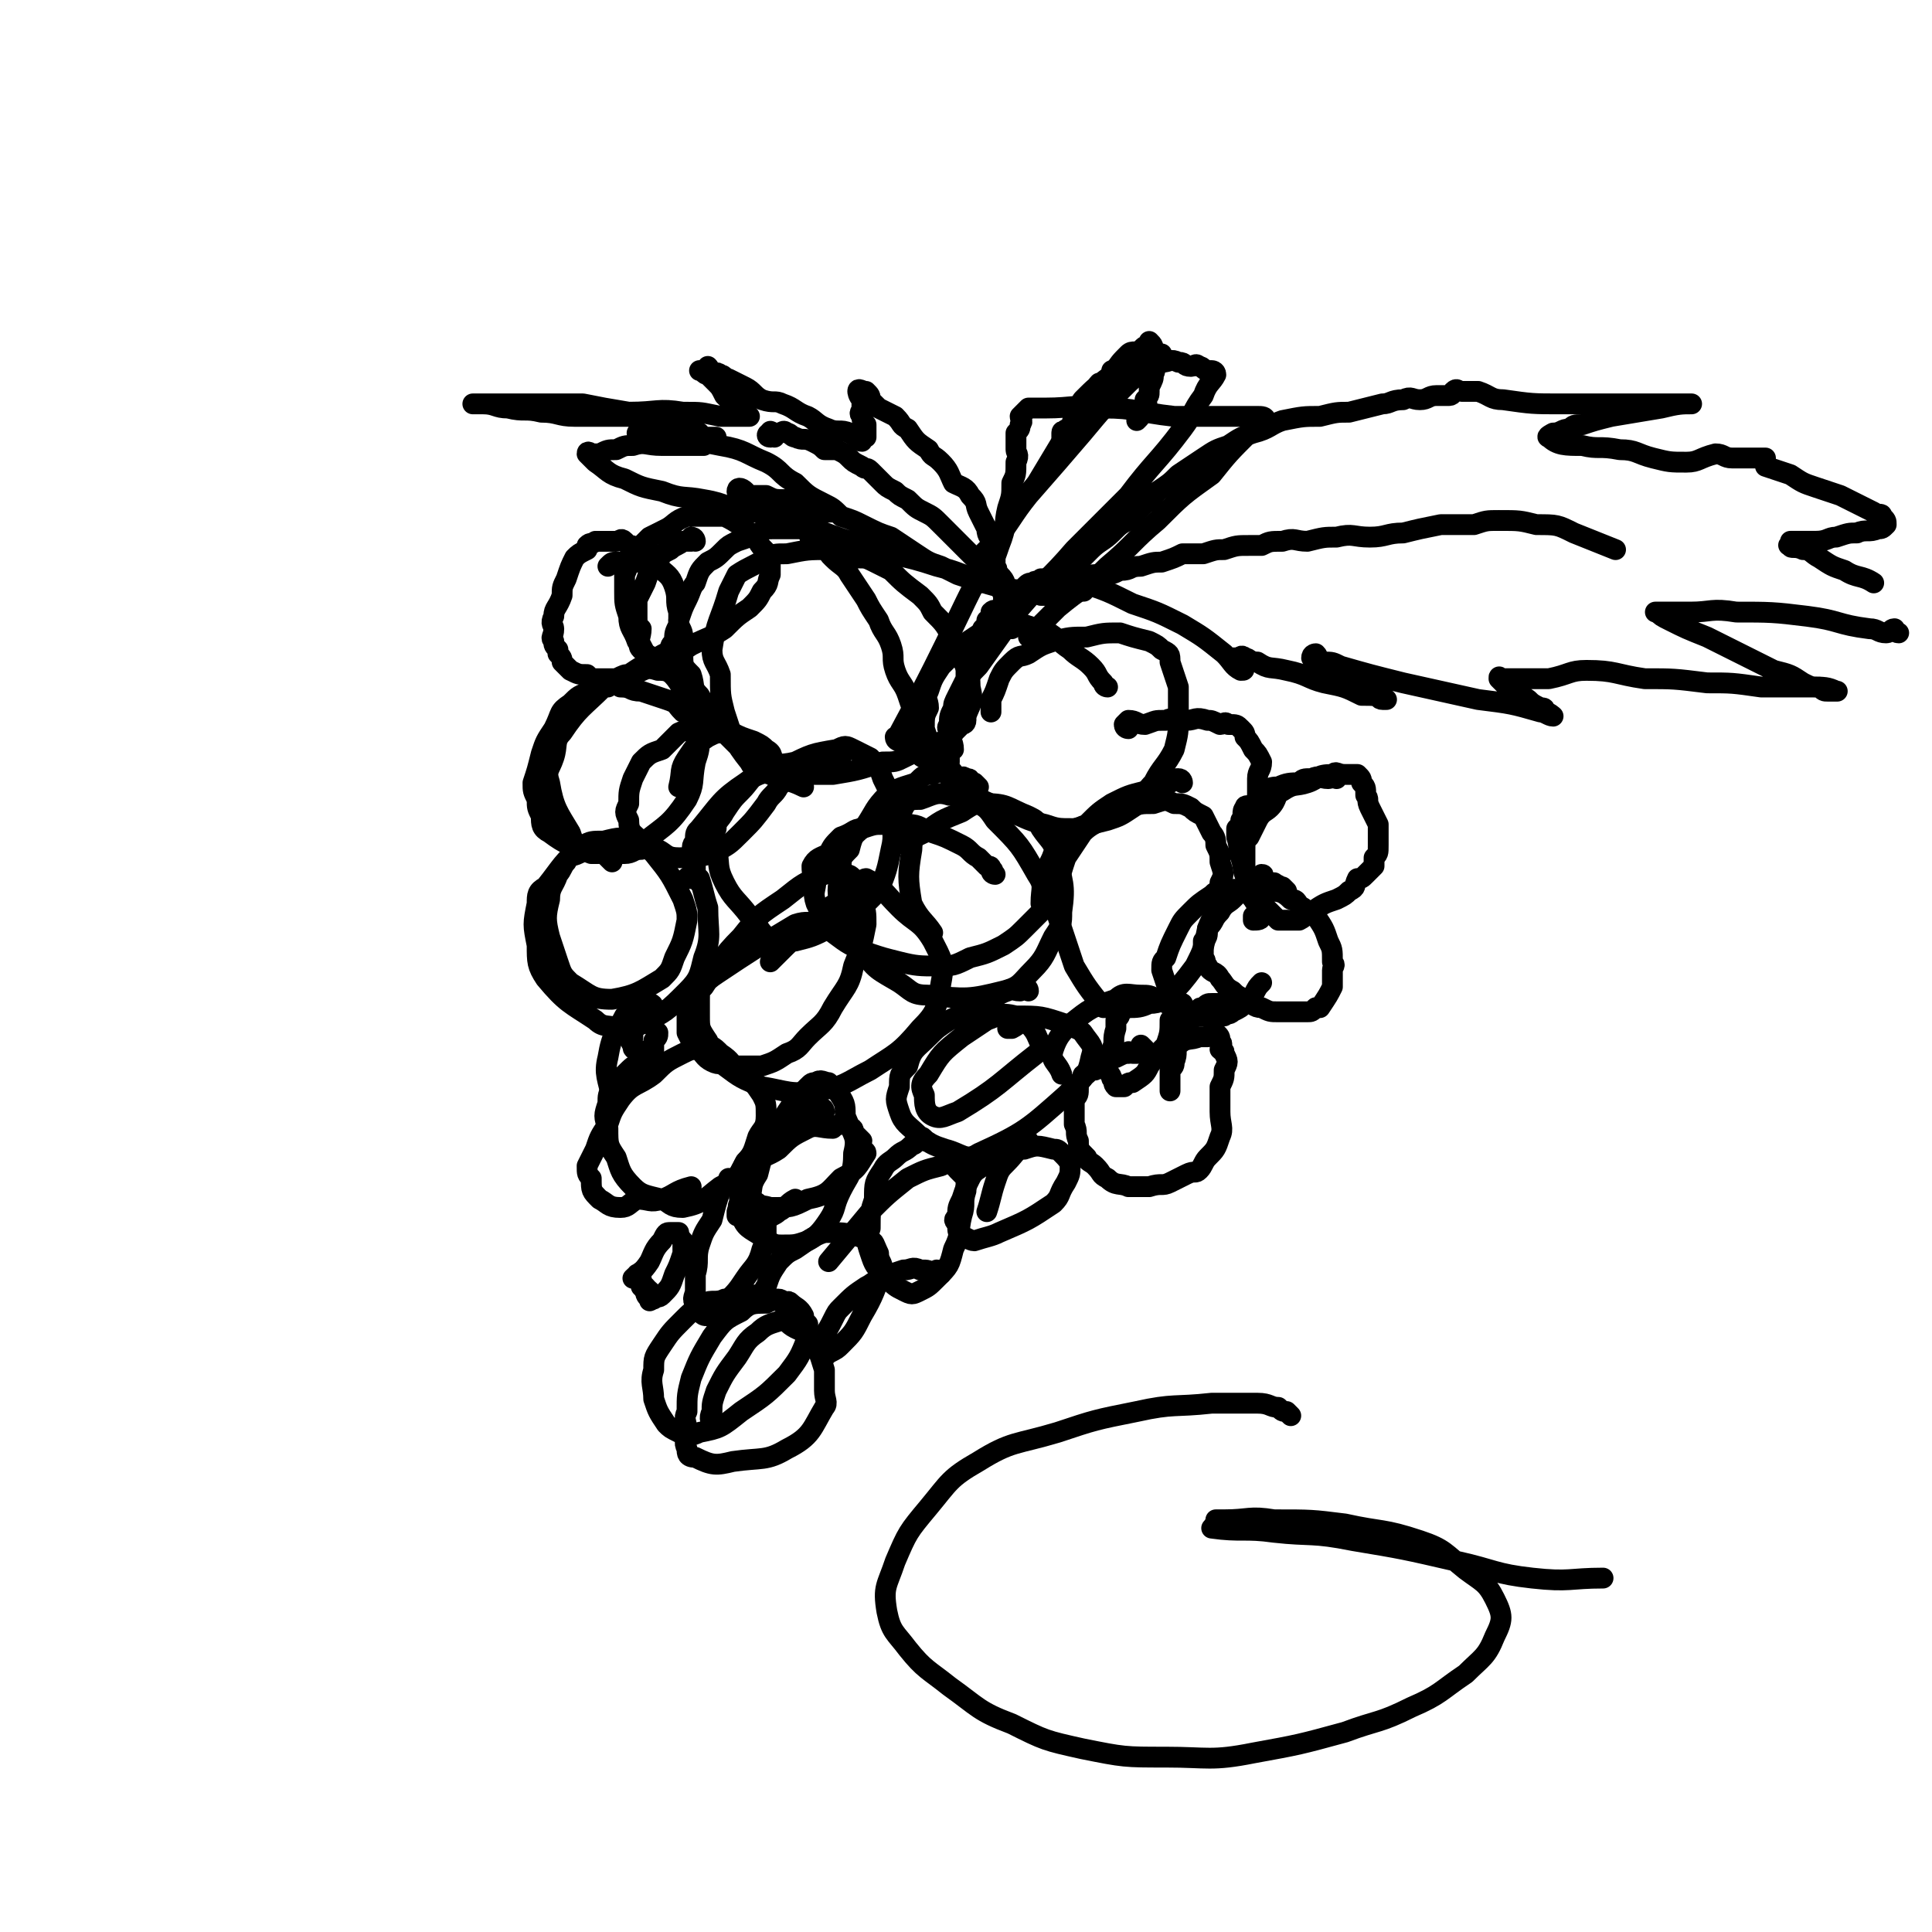
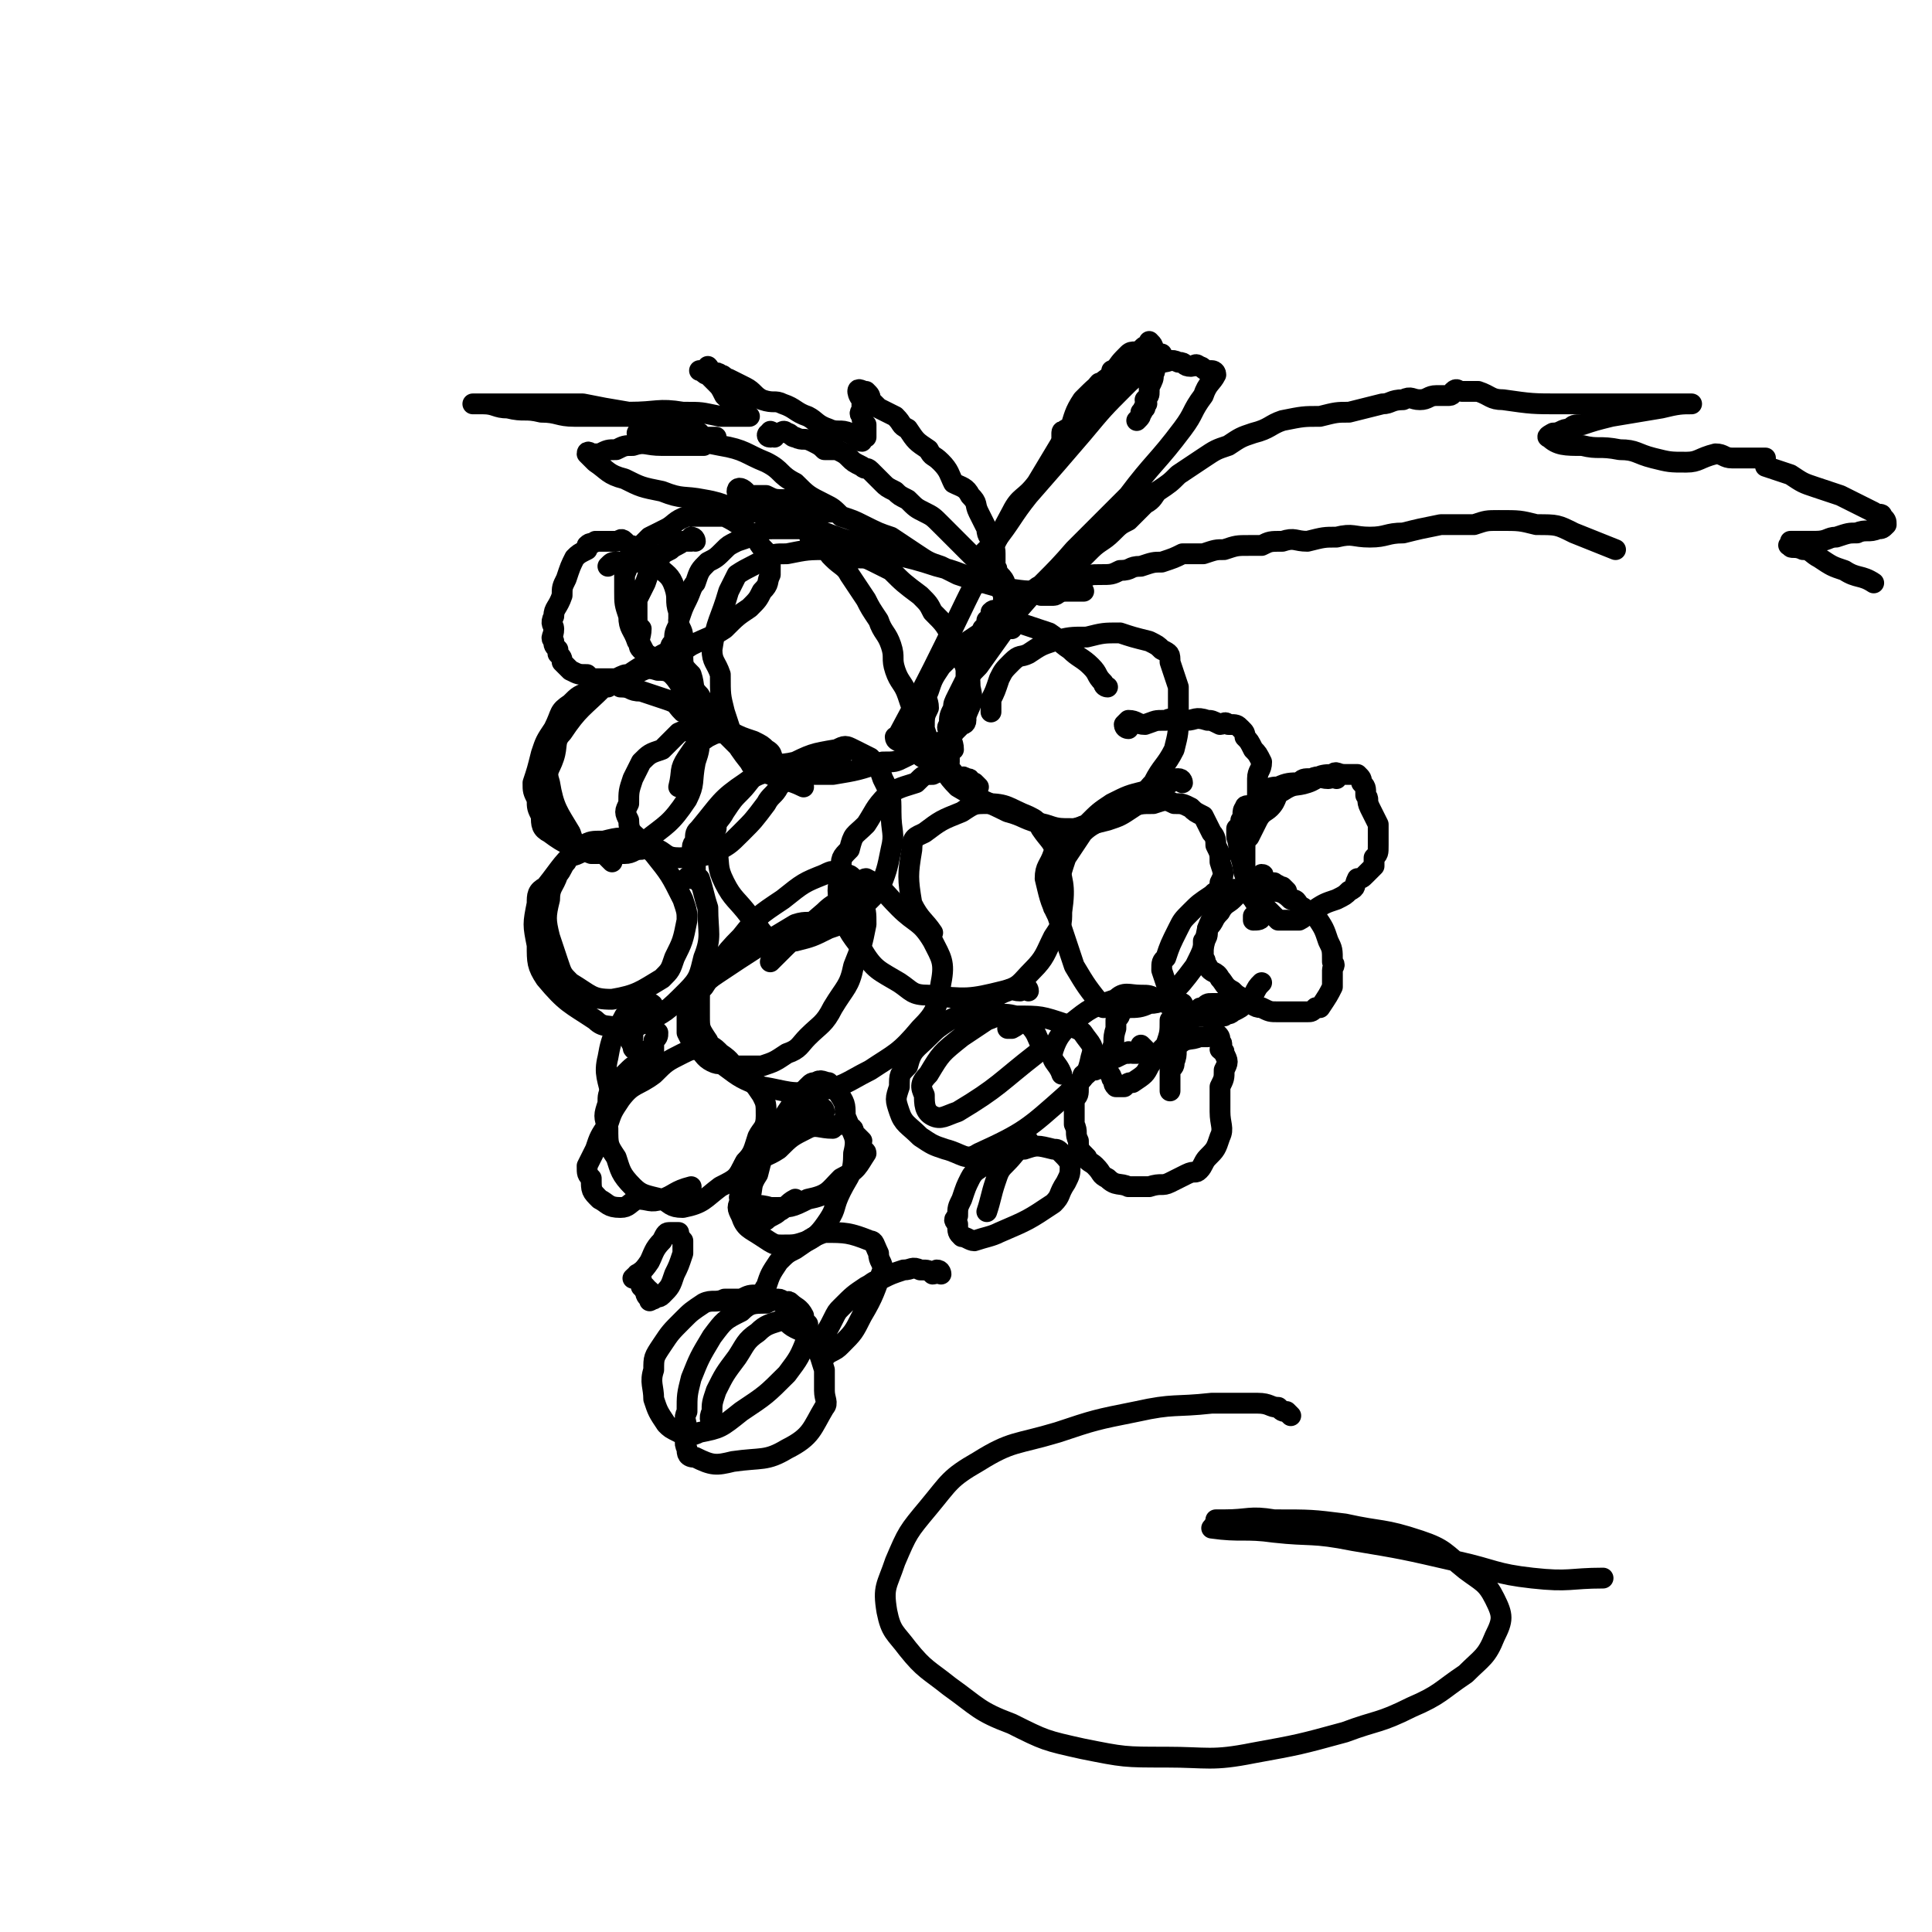
<svg xmlns="http://www.w3.org/2000/svg" viewBox="0 0 464 464" version="1.1">
  <g fill="none" stroke="#000000" stroke-width="5" stroke-linecap="round" stroke-linejoin="round">
    <path d="M216,178c0,0 -1,0 -1,-1 0,0 1,0 1,-1 14,-26 13,-27 27,-53 2,-4 3,-3 6,-7 3,-5 3,-5 6,-10 2,-3 3,-3 5,-6 2,-2 1,-2 3,-4 1,-1 1,-1 2,-2 1,-1 1,-1 2,-3 0,-1 0,-1 0,-2 1,0 2,0 2,0 1,-1 2,-1 2,-1 0,-1 -1,-1 -1,-1 1,-1 2,0 2,0 0,0 -1,-1 -1,-1 1,-1 1,0 2,0 0,0 0,0 1,0 1,0 1,0 2,0 2,0 2,1 3,1 2,0 2,-1 4,0 2,0 1,1 3,1 1,0 1,-1 2,0 1,0 1,1 2,1 0,0 0,0 1,0 0,0 1,0 1,1 -1,2 -2,2 -3,5 -3,4 -2,4 -5,8 -6,8 -7,8 -13,16 -7,7 -7,7 -13,13 -6,7 -7,7 -13,14 -5,7 -5,7 -10,14 -2,2 -2,2 -3,5 -1,1 0,1 0,2 -1,1 -1,1 -1,2 -1,2 0,2 0,4 -1,2 -2,1 -2,3 -1,2 0,2 0,4 -1,0 -1,0 -1,1 -1,0 0,1 0,1 0,1 0,1 0,1 -1,0 -1,-1 -2,0 0,0 0,1 1,1 0,0 0,-1 0,-2 0,-1 0,-1 0,-1 0,-1 0,-1 0,-1 0,-1 -1,-1 0,-2 0,-1 1,-1 1,-2 0,-1 -1,-1 0,-2 0,-2 0,-2 1,-4 0,-1 0,-1 1,-3 1,-2 1,-2 2,-4 0,-2 0,-2 0,-4 1,-1 1,-1 2,-3 0,-1 0,-1 0,-2 1,0 1,0 1,-1 1,-1 1,-1 1,-2 1,-1 1,-1 2,-2 0,0 -1,0 -1,0 1,-1 2,-1 2,-2 0,0 -1,0 -1,0 1,-1 1,0 2,0 1,-1 1,-1 2,-2 2,-1 2,-1 3,-2 1,0 1,-1 3,-1 2,-2 2,-1 5,-3 2,-1 2,-1 5,-3 2,-2 2,-2 4,-4 2,-2 3,-2 5,-4 2,-2 2,-2 4,-3 2,-2 2,-2 4,-4 2,-1 2,-2 3,-3 3,-2 3,-2 5,-4 3,-2 3,-2 6,-4 3,-2 3,-2 6,-3 3,-2 3,-2 6,-3 4,-1 4,-2 7,-3 5,-1 5,-1 9,-1 4,-1 4,-1 7,-1 4,-1 4,-1 8,-2 2,0 2,-1 5,-1 2,-1 2,0 4,0 2,0 2,-1 4,-1 1,0 2,0 3,0 1,0 1,-1 1,-1 1,-1 1,0 2,0 0,0 0,0 0,0 1,0 1,0 1,0 1,0 1,0 1,0 1,0 1,0 2,0 0,0 0,0 0,0 0,0 0,0 -1,0 0,0 0,0 -1,0 0,0 -1,0 -1,0 1,0 2,0 3,0 3,1 3,2 6,2 7,1 7,1 14,1 5,0 5,0 10,0 5,0 5,0 9,0 3,0 3,0 6,0 2,0 2,0 3,0 1,0 1,0 2,0 0,0 2,0 1,0 -2,0 -3,0 -7,1 -6,1 -6,1 -12,2 -4,1 -4,1 -7,2 -2,0 -2,0 -3,1 -2,0 -2,1 -4,1 0,0 0,0 0,0 0,0 -2,1 -1,1 2,2 4,2 8,2 4,1 4,0 9,1 4,0 4,1 8,2 4,1 4,1 8,1 3,0 3,-1 7,-2 2,0 2,1 4,1 2,0 2,0 3,0 2,0 2,0 3,0 0,0 0,0 0,0 1,0 1,0 2,0 0,0 0,0 0,0 0,1 0,1 0,1 0,1 0,1 0,1 3,1 3,1 6,2 3,2 3,2 6,3 3,1 3,1 6,2 4,2 4,2 8,4 1,1 2,0 2,1 1,1 1,1 1,2 -1,1 -1,1 -2,1 -2,1 -3,0 -5,1 -2,0 -2,0 -5,1 -2,0 -2,1 -5,1 -2,0 -2,0 -4,0 -1,0 -1,0 -2,0 0,1 -1,1 0,1 0,1 1,0 3,1 2,0 2,1 4,2 3,2 3,2 6,3 3,2 4,1 7,3 0,0 0,0 0,0 " />
-     <path d="M456,152c-1,0 -1,-1 -1,-1 -1,0 -1,1 -2,1 -2,0 -2,-1 -4,-1 -8,-1 -7,-2 -15,-3 -8,-1 -9,-1 -17,-1 -6,-1 -6,0 -11,0 -2,0 -2,0 -4,0 -1,0 -1,0 -2,0 -1,0 -1,0 -2,0 0,0 -1,0 0,0 1,1 1,1 3,2 4,2 4,2 9,4 8,4 8,4 16,8 4,1 4,1 7,3 2,1 2,1 4,1 1,1 1,1 2,1 1,0 3,0 2,0 -2,-1 -3,-1 -6,-1 -6,0 -6,0 -12,0 -7,-1 -7,-1 -13,-1 -8,-1 -8,-1 -15,-1 -7,-1 -7,-2 -14,-2 -4,0 -4,1 -9,2 -3,0 -3,0 -5,0 -2,0 -2,0 -3,0 -2,0 -2,0 -3,0 -1,0 -1,-1 -1,0 0,0 1,1 2,2 2,1 2,1 5,3 1,1 1,1 3,2 1,0 1,0 1,1 1,0 2,1 2,1 -1,0 -2,-1 -3,-1 -7,-2 -7,-2 -15,-3 -9,-2 -9,-2 -18,-4 -8,-2 -8,-2 -15,-4 -2,-1 -2,-1 -4,-1 0,0 -1,0 -1,0 -1,-1 0,-1 -1,-2 0,0 -1,0 -1,1 0,0 0,0 1,1 2,1 2,1 4,2 2,1 3,1 5,3 2,1 2,1 4,2 0,1 1,0 2,1 0,0 0,1 1,1 0,0 1,0 1,0 -2,-1 -3,-1 -6,-1 -4,-2 -4,-2 -9,-3 -4,-1 -4,-2 -9,-3 -4,-1 -4,0 -7,-2 -2,0 -2,-1 -3,-1 -1,-1 -1,0 -2,0 -1,0 -1,0 -1,0 -1,0 -1,0 -1,0 0,0 1,0 2,1 0,0 0,0 0,1 1,0 1,0 1,0 1,1 1,1 0,1 -2,-1 -2,-2 -4,-4 -5,-4 -5,-4 -10,-7 -6,-3 -6,-3 -12,-5 -6,-3 -6,-3 -12,-5 -1,0 -1,0 -2,0 -1,0 -1,0 -2,0 -1,0 -1,0 -1,0 -1,0 -1,0 -1,0 0,-1 1,-1 0,-2 0,0 0,1 -1,1 0,0 0,0 -1,0 0,0 0,0 -1,0 0,0 0,0 -1,0 0,0 0,0 -1,1 0,0 0,-1 -1,0 -1,0 -1,0 -2,1 -1,1 -1,2 -2,4 -3,3 -3,3 -5,6 " />
    <path d="M256,141c0,0 -1,-1 -1,-1 0,0 1,1 2,1 1,-1 1,-2 3,-2 2,-1 2,-1 4,-1 3,0 3,0 5,-1 3,0 2,-1 5,-1 3,-1 3,-1 5,-1 3,-1 3,-1 5,-2 3,0 3,0 5,0 3,-1 3,-1 5,-1 3,-1 3,-1 6,-1 1,0 1,0 3,0 2,-1 2,-1 5,-1 3,-1 3,0 6,0 4,-1 4,-1 7,-1 4,-1 4,0 8,0 4,0 4,-1 8,-1 4,-1 4,-1 9,-2 4,0 4,0 8,0 3,-1 3,-1 6,-1 5,0 5,0 9,1 5,0 5,0 9,2 5,2 5,2 10,4 " />
    <path d="M222,182c0,0 -1,0 -1,-1 0,0 1,0 1,0 -1,-2 -1,-2 -2,-5 0,-2 0,-2 0,-4 -1,-2 -1,-2 -2,-5 -1,-3 -2,-3 -3,-6 -1,-3 0,-3 -1,-6 -1,-3 -2,-3 -3,-6 -2,-3 -2,-3 -3,-5 -2,-3 -2,-3 -4,-6 -1,-2 -2,-2 -4,-4 -1,-1 -1,-1 -2,-3 -1,-1 -2,-1 -3,-1 -1,-1 0,-1 -1,-2 -1,-1 -1,-1 -1,-1 -1,0 -1,0 -2,0 -1,0 -1,0 -1,0 -1,0 -1,0 -2,0 -1,0 -1,0 -2,0 -2,0 -2,0 -4,1 -2,1 -2,1 -5,2 -2,1 -2,1 -3,2 -2,2 -2,2 -4,3 -2,2 -2,2 -3,5 -1,1 -1,2 -2,4 -1,2 -1,2 -2,5 0,2 1,2 1,4 0,2 -1,2 0,4 0,3 0,3 2,5 1,3 0,3 2,5 3,5 2,5 6,9 3,3 3,3 6,6 3,1 3,1 6,2 2,1 2,1 4,2 5,0 5,0 10,0 6,-1 6,-1 12,-3 3,0 3,0 5,-1 4,-2 4,-2 8,-3 1,-1 1,-1 2,-1 2,-2 2,-2 4,-4 0,0 1,0 1,-1 0,0 0,0 0,-1 1,-3 2,-3 1,-7 0,-4 -1,-4 -2,-7 -1,-2 -1,-2 -2,-4 -2,-4 -2,-4 -5,-7 -1,-2 -1,-2 -3,-4 -4,-3 -4,-3 -7,-6 -2,-1 -2,-1 -4,-2 -2,-1 -2,-1 -4,-1 -3,-1 -4,-2 -7,-2 -5,0 -5,0 -10,1 -3,0 -3,0 -5,1 -3,2 -4,2 -7,4 -1,2 -1,2 -2,4 -2,7 -3,7 -4,14 0,3 1,3 2,6 0,5 0,5 1,9 2,6 2,7 6,12 1,2 2,2 5,3 4,2 4,1 8,3 " />
    <path d="M266,165c0,0 -1,0 -1,-1 -2,-2 -1,-2 -3,-4 -2,-2 -3,-2 -5,-4 -3,-2 -2,-2 -5,-4 -3,-1 -3,-1 -6,-2 -3,-1 -3,-1 -5,0 -2,0 -2,0 -4,1 -3,2 -3,2 -6,4 -2,2 -2,2 -5,5 -2,3 -2,3 -3,6 -1,2 0,2 0,4 -1,2 -1,2 -1,5 1,3 1,3 3,7 2,3 2,4 5,7 5,3 6,3 12,6 4,1 4,2 9,3 3,1 3,1 7,1 4,-1 4,-1 8,-2 3,-1 3,-1 6,-3 3,-2 2,-3 5,-6 2,-4 3,-4 5,-8 1,-4 1,-4 1,-8 0,-4 0,-4 0,-7 -1,-3 -1,-3 -2,-6 0,-2 0,-2 -2,-3 -1,-1 -1,-1 -3,-2 -4,-1 -4,-1 -7,-2 -4,0 -4,0 -8,1 -4,0 -4,0 -8,1 -3,1 -3,1 -6,3 -2,1 -2,0 -4,2 -2,2 -2,2 -3,4 -1,3 -1,3 -2,5 0,2 0,2 0,3 " />
    <path d="M321,187c0,0 -1,-1 -1,-1 0,0 0,1 -1,1 -2,0 -2,-1 -4,0 -2,0 -2,0 -3,1 -2,0 -3,0 -5,1 -1,0 -2,0 -3,1 -2,1 -1,1 -3,3 -1,1 -2,0 -2,1 -1,1 0,2 -1,3 0,1 0,1 -1,2 0,1 0,1 0,2 1,3 0,3 1,5 1,3 0,3 2,6 0,2 0,3 1,4 1,2 2,1 3,2 1,1 1,1 2,2 0,0 0,0 1,1 1,0 1,0 2,0 2,0 2,0 3,0 2,-1 2,-2 3,-2 3,-2 3,-2 6,-3 2,-1 2,-1 3,-2 2,-1 1,-1 2,-3 1,0 1,0 2,-1 1,-1 1,-1 2,-2 0,-1 0,-1 0,-2 1,-1 1,-1 1,-3 0,-3 0,-3 0,-5 -1,-2 -1,-2 -2,-4 -1,-2 0,-2 -1,-3 0,-2 0,-2 -1,-3 0,-1 0,-1 -1,-2 -1,0 -2,0 -3,0 -2,0 -2,-1 -3,0 -4,0 -3,1 -6,2 -3,1 -3,0 -6,2 -2,1 -1,2 -3,4 -1,1 -2,1 -3,3 -1,2 -1,2 -2,4 -1,1 -1,1 -1,3 0,3 0,3 0,6 " />
    <path d="M284,188c0,0 0,-1 -1,-1 -1,0 -1,0 -2,1 -3,1 -3,1 -6,2 -4,1 -4,1 -8,3 -3,2 -3,2 -6,5 -3,1 -3,2 -5,4 -2,1 -2,1 -3,3 -1,3 -2,3 -2,6 1,4 1,5 3,9 2,6 2,6 4,12 3,5 3,5 7,10 1,0 1,0 2,-1 2,0 2,1 4,1 2,0 3,0 5,-1 3,0 3,-1 5,-2 3,-3 3,-3 6,-7 2,-4 2,-4 3,-9 1,-3 2,-3 2,-6 1,-2 1,-2 1,-5 1,-2 1,-2 0,-5 0,-2 0,-2 -1,-4 0,-1 0,-2 -1,-3 -1,-2 -1,-2 -2,-4 -2,-1 -2,-1 -3,-2 -2,-1 -2,-1 -4,-1 -2,-1 -2,-1 -5,0 -3,0 -3,0 -6,1 -3,1 -3,1 -5,2 -3,2 -4,2 -6,4 -2,3 -2,3 -4,6 -1,3 -1,3 -2,7 -1,2 0,2 -1,5 " />
-     <path d="M239,210c0,0 -1,0 -1,-1 0,0 1,0 0,0 0,-1 0,-1 -1,-1 -1,-1 -1,-1 -2,-2 -2,-1 -2,-2 -4,-3 -4,-2 -4,-2 -7,-3 -3,-1 -3,-2 -6,-2 -3,0 -3,0 -6,0 -2,0 -2,0 -5,1 -2,0 -2,1 -5,2 -2,2 -2,2 -3,4 -2,1 -3,1 -4,3 0,1 0,2 1,3 0,3 -1,3 0,6 2,4 2,4 4,7 4,3 4,3 9,5 3,1 3,1 7,2 4,1 5,1 9,1 4,0 4,0 8,-2 4,-1 4,-1 8,-3 3,-2 3,-2 5,-4 2,-2 2,-2 4,-4 1,-1 1,-1 0,-2 0,-4 1,-4 -1,-7 -4,-7 -4,-7 -10,-13 -2,-3 -2,-3 -6,-5 -2,-1 -2,-1 -5,-1 -3,-1 -4,0 -7,1 -2,0 -3,0 -4,2 -2,4 -1,4 -2,9 0,0 0,0 0,0 " />
    <path d="M271,175c0,0 -1,0 -1,-1 0,0 1,-1 1,-1 2,0 2,1 4,1 3,-1 2,-1 5,-1 2,-1 2,0 5,0 2,0 2,-1 5,0 1,0 1,0 3,1 1,0 1,-1 2,0 2,0 2,0 3,1 1,1 1,1 1,2 1,1 1,1 2,3 1,1 1,1 2,3 0,2 -1,2 -1,4 0,1 0,1 0,2 0,2 0,2 0,3 0,1 0,1 0,2 " />
    <path d="M235,189c0,0 0,0 -1,-1 0,0 0,0 -1,0 0,-1 0,-1 -1,-1 -1,-1 -1,0 -2,0 -1,-1 -1,-2 -2,-2 -2,0 -2,0 -4,1 -2,0 -2,0 -4,2 -3,1 -4,1 -7,3 -3,3 -3,4 -5,7 -3,3 -3,2 -4,6 -2,2 -2,2 -2,5 -1,5 -1,5 0,9 1,5 2,6 5,10 3,5 4,5 9,8 3,2 3,3 7,3 9,1 10,1 18,-1 4,-1 4,-2 7,-5 3,-3 3,-4 5,-8 2,-3 2,-3 2,-6 1,-7 0,-7 -1,-13 -1,-4 -2,-4 -4,-7 -1,-2 -1,-2 -3,-3 -5,-2 -5,-3 -10,-3 -3,0 -3,0 -6,2 -5,2 -5,2 -9,5 -2,1 -3,1 -3,4 -1,6 -1,7 0,13 2,4 3,4 5,7 " />
    <path d="M202,182c0,0 0,-1 -1,-1 0,0 0,1 -1,1 0,-1 0,-1 -1,-1 -1,0 -1,0 -2,1 -3,0 -3,0 -6,1 -4,1 -5,0 -8,2 -3,2 -3,3 -5,5 -2,2 -2,2 -4,5 -1,2 -2,2 -2,4 -1,2 -1,2 0,4 1,5 0,5 2,9 2,4 3,4 6,8 3,3 2,4 6,6 2,1 2,0 5,0 4,-1 4,-1 8,-3 3,-1 3,-1 6,-3 3,-3 3,-3 6,-6 2,-5 2,-5 3,-10 1,-4 0,-4 0,-9 0,-4 0,-4 -2,-8 -1,-3 -1,-3 -3,-5 -2,-1 -2,-1 -4,-2 -2,-1 -2,-1 -4,0 -6,1 -6,1 -12,4 -5,2 -6,1 -10,4 -6,4 -6,5 -11,11 -1,1 -1,1 -1,3 -1,1 -1,2 0,3 0,2 0,3 0,5 0,1 1,1 1,2 " />
    <path d="M169,175c0,0 0,0 -1,-1 0,0 -1,0 -1,-1 0,0 1,0 1,-1 -1,-1 -2,0 -4,-1 -2,-2 -1,-2 -4,-3 -3,-1 -3,-1 -6,-2 -3,0 -2,-1 -5,-1 -1,-1 -2,-1 -3,0 -2,0 -2,0 -4,1 -3,1 -3,1 -5,3 -3,2 -2,2 -4,6 -2,3 -2,3 -3,6 -1,4 -1,4 -2,7 0,2 0,2 1,4 0,2 0,2 1,4 0,2 0,3 2,4 4,3 5,3 10,5 3,0 4,0 7,-1 3,-1 3,0 6,-2 5,-4 6,-4 10,-10 2,-4 1,-4 2,-9 1,-3 1,-3 1,-7 -2,-6 -2,-7 -5,-12 -2,-3 -3,-3 -5,-3 -3,-1 -3,0 -6,1 -3,2 -4,1 -7,3 -5,5 -6,5 -10,11 -2,2 -1,3 -2,6 -1,3 -2,3 -1,6 1,6 2,7 5,12 1,3 1,3 3,4 5,1 5,1 10,1 2,0 2,-1 4,-1 " />
    <path d="M167,130c0,0 0,-1 -1,-1 0,0 0,1 0,1 -1,0 -1,0 -2,0 -1,1 -2,1 -3,2 -2,1 -2,1 -3,3 -2,2 -2,2 -3,5 -1,2 -1,2 -2,4 0,2 0,2 0,4 0,2 0,2 1,3 0,2 -1,3 0,4 1,2 1,2 3,3 1,1 1,0 3,0 3,-1 3,-1 6,-3 4,-2 5,-2 8,-4 3,-3 3,-3 6,-5 2,-2 2,-2 3,-4 2,-2 1,-2 2,-4 0,-2 0,-2 0,-4 -1,-2 -2,-2 -3,-4 -2,-2 -2,-2 -3,-3 -3,-2 -3,-2 -5,-3 -2,0 -2,0 -4,0 -3,0 -3,0 -5,0 -3,1 -3,2 -5,3 -2,1 -2,1 -4,2 -2,2 -2,2 -4,4 -1,2 -1,3 -2,5 0,2 0,2 0,4 0,3 0,3 1,6 0,3 1,3 2,6 1,1 0,1 1,2 " />
    <path d="M168,175c0,0 0,-1 -1,-1 0,0 0,0 -1,1 -1,1 -1,0 -3,1 -2,2 -2,2 -4,4 -3,1 -3,1 -5,3 -1,2 -1,2 -2,4 -1,3 -1,3 -1,6 -1,2 -1,2 0,4 0,3 1,3 3,5 1,1 2,1 4,2 2,1 2,2 5,2 4,0 4,0 8,-1 4,-2 4,-2 7,-5 3,-3 3,-3 6,-7 1,-2 2,-2 3,-4 1,-1 1,-2 1,-3 -1,-1 -1,-1 -2,-3 -1,-1 0,-2 -2,-3 -1,-1 -1,-1 -3,-2 -3,-1 -3,-1 -5,-2 -1,0 -1,0 -2,0 -2,0 -2,0 -4,1 -3,2 -3,2 -5,5 -2,3 -1,3 -2,7 " />
    <path d="M147,207c0,0 0,0 -1,-1 0,0 0,0 0,0 -1,-1 -1,-1 -1,-1 -1,-1 -1,0 -2,0 -1,-1 -1,-1 -2,-2 0,0 0,0 0,1 -1,0 -1,0 -2,1 -2,1 -2,0 -3,2 -1,1 -1,2 -2,3 -1,3 -2,3 -2,6 -1,4 -1,5 0,9 1,3 1,3 2,6 1,3 1,3 3,5 5,3 5,4 10,4 6,-1 7,-2 12,-5 2,-2 2,-2 3,-5 2,-4 2,-4 3,-9 0,-2 0,-2 -1,-5 -3,-6 -3,-6 -7,-11 -2,-2 -2,-2 -4,-3 -4,-1 -4,-1 -8,0 -3,0 -3,0 -5,1 -5,4 -5,5 -9,10 -2,1 -2,2 -2,4 -1,5 -1,5 0,10 0,4 0,5 2,8 5,6 6,6 12,10 2,2 3,1 6,2 2,0 3,0 5,-1 6,-3 6,-3 11,-8 3,-3 3,-4 4,-8 2,-5 1,-6 1,-12 -1,-3 -1,-4 -2,-7 -1,0 -1,0 -2,0 -1,-1 -1,0 -1,0 " />
    <path d="M201,220c0,0 0,-1 -1,-1 0,0 0,0 -1,1 -1,0 -1,0 -2,1 -3,1 -3,0 -6,1 -10,6 -10,6 -19,12 -3,2 -2,2 -5,5 -1,1 -1,1 -2,3 0,2 0,2 0,4 0,1 0,1 0,2 1,2 1,2 2,3 2,2 2,3 4,4 2,1 2,0 5,1 3,0 3,0 7,0 3,-1 3,-1 6,-3 3,-1 3,-2 5,-4 3,-3 4,-3 6,-7 3,-5 4,-5 5,-10 2,-5 2,-5 3,-10 0,-3 0,-3 -1,-6 -1,-3 -1,-3 -2,-5 -1,-1 -1,-1 -3,-1 -2,-1 -2,-1 -4,0 -5,2 -5,2 -10,6 -6,4 -6,4 -10,9 -5,5 -5,6 -9,12 -1,1 -1,1 -1,3 0,2 0,2 0,4 0,3 0,3 2,6 1,3 1,3 4,6 4,3 4,3 9,5 6,1 7,2 13,1 7,-1 7,-2 13,-5 6,-4 7,-4 12,-10 4,-4 4,-5 5,-11 1,-5 0,-6 -2,-10 -3,-5 -4,-4 -8,-8 -4,-4 -4,-5 -8,-7 -1,0 -1,2 -3,3 -3,3 -4,2 -7,5 -7,6 -7,6 -13,12 " />
    <path d="M247,238c0,0 0,-1 -1,-1 -1,0 -1,1 -1,1 -2,0 -2,-1 -3,0 -3,1 -3,2 -6,3 -4,2 -4,2 -8,4 -3,2 -3,2 -5,4 -3,3 -4,3 -5,7 -2,2 -2,2 -2,5 -1,3 -1,3 0,6 1,3 2,3 5,6 3,2 3,2 6,3 4,1 5,3 8,1 11,-5 12,-6 21,-14 4,-4 5,-4 6,-9 1,-3 0,-3 -2,-6 -1,-1 -2,-1 -4,-2 -6,-2 -6,-2 -12,-2 -4,-1 -4,0 -7,1 -3,2 -3,2 -6,4 -5,4 -5,4 -8,9 -2,2 -2,3 -1,5 0,2 0,4 2,5 2,1 3,0 6,-1 10,-6 10,-7 19,-14 1,-1 2,-1 1,-2 -1,-2 -1,-3 -3,-5 -2,-1 -2,0 -4,1 -1,0 -1,0 -1,0 " />
    <path d="M198,267c0,0 0,-1 -1,-1 0,0 0,0 -1,1 0,0 0,0 0,0 -2,0 -2,-1 -3,0 -1,0 -1,0 -3,1 -3,2 -3,2 -5,4 -2,2 -2,3 -4,5 -2,2 -2,2 -3,4 0,2 0,2 0,4 0,2 -1,3 0,3 3,2 4,1 7,2 5,0 5,0 9,-2 5,-1 5,-2 8,-5 4,-2 4,-3 6,-6 0,-1 -1,0 -1,-1 -1,-1 0,-1 0,-2 -1,-1 -1,-1 -2,-2 0,-1 0,-1 -2,-2 -1,0 -2,0 -3,1 -3,0 -4,-1 -6,0 -4,2 -4,2 -7,5 -3,2 -3,1 -6,4 -1,1 -1,2 -2,4 -1,2 -1,2 -1,4 -1,2 -1,2 0,4 1,3 2,3 5,5 3,2 3,2 5,2 3,0 3,0 6,-1 2,-1 3,-2 5,-5 2,-3 1,-3 3,-7 2,-4 3,-4 3,-9 1,-4 0,-4 -2,-9 0,-3 0,-3 -2,-6 -1,-1 -1,-1 -2,-2 -1,0 -2,-1 -3,0 -1,0 -1,0 -2,1 -3,3 -3,3 -5,6 -2,3 -2,4 -4,7 -2,4 -2,4 -3,8 -2,3 -1,3 -2,6 0,1 0,1 0,3 0,1 -1,2 0,3 0,0 0,0 1,0 1,0 1,0 3,-1 1,-1 2,-1 3,-2 2,-1 2,-2 4,-3 0,0 0,0 0,0 " />
    <path d="M156,255c0,0 0,-1 -1,-1 0,0 0,0 0,1 -1,0 -1,-1 -1,0 -2,1 -2,1 -4,3 -1,1 -2,1 -3,3 -1,2 -1,2 -1,4 -1,3 -1,3 0,6 0,4 0,4 2,7 1,3 1,4 4,7 2,2 3,2 7,3 2,1 2,2 5,2 5,-1 5,-2 9,-5 4,-2 4,-2 6,-6 2,-2 2,-3 3,-6 1,-2 2,-2 2,-5 0,-3 0,-3 -1,-5 -2,-3 -2,-3 -5,-5 -3,-3 -2,-3 -5,-5 -2,-2 -2,-2 -4,-1 -3,0 -3,0 -5,1 -4,2 -4,2 -7,5 -4,3 -5,2 -8,6 -2,3 -2,3 -3,6 -2,3 -2,3 -3,6 -1,2 -1,2 -2,4 0,2 0,2 1,3 0,3 0,3 2,5 2,1 2,2 5,2 2,0 2,-1 4,-2 3,0 3,1 6,0 3,-1 3,-2 7,-3 " />
-     <path d="M222,274c0,0 0,-1 -1,-1 0,0 0,0 -1,1 0,0 0,1 -1,1 -2,2 -2,1 -4,3 -1,1 -2,1 -3,3 -2,3 -2,3 -2,7 -1,3 -1,3 -1,7 -1,3 -1,3 0,6 1,3 1,3 4,6 2,2 2,2 4,3 2,1 2,1 4,0 2,-1 2,-1 4,-3 3,-3 3,-3 4,-7 2,-4 1,-4 2,-8 1,-3 0,-3 1,-6 0,-1 0,-1 0,-3 -1,-1 -1,-1 -2,-2 -1,-1 0,-1 -1,-1 -1,-1 -1,-1 -3,0 -4,1 -4,1 -8,3 -5,4 -5,4 -9,8 -5,6 -5,6 -10,12 " />
    <path d="M188,313c0,0 0,-1 -1,-1 -1,0 -1,0 -2,0 -1,-1 -1,-1 -3,-1 -2,0 -2,0 -4,1 -2,0 -2,0 -4,0 -2,1 -3,0 -5,1 -3,2 -3,2 -5,4 -3,3 -3,3 -5,6 -2,3 -2,3 -2,6 -1,3 0,4 0,7 1,3 1,3 3,6 1,1 1,1 3,2 2,1 3,1 5,0 5,-1 5,-1 10,-5 6,-4 6,-4 11,-9 3,-4 3,-4 5,-9 0,-1 0,-1 0,-3 -1,-1 -1,-1 -1,-2 -1,-2 -2,-2 -3,-3 -1,-1 -1,0 -2,0 -2,-1 -2,-1 -4,0 -3,0 -4,0 -6,2 -4,2 -4,2 -7,6 -3,5 -3,5 -5,10 -1,4 -1,4 -1,8 -1,2 0,2 0,5 0,2 -1,2 0,4 0,1 0,2 2,2 4,2 5,2 9,1 7,-1 8,0 13,-3 6,-3 6,-5 9,-10 1,-1 0,-2 0,-4 0,-2 0,-2 0,-5 -1,-3 -1,-4 -3,-7 -1,-2 -2,-2 -4,-3 -2,-1 -2,-2 -3,-2 -3,1 -4,1 -6,3 -3,2 -3,3 -5,6 -3,4 -3,4 -5,8 -1,3 -1,3 -1,5 -1,2 0,2 0,4 " />
-     <path d="M176,284c0,0 0,-1 -1,-1 0,0 0,1 0,1 -1,1 -1,1 -2,2 -1,3 -1,3 -2,7 -2,3 -2,3 -3,6 -1,3 0,4 -1,7 0,2 0,2 0,4 0,1 -1,2 0,3 0,1 0,1 1,2 1,1 1,1 2,1 2,-1 2,-2 4,-3 3,-3 3,-3 5,-6 2,-3 3,-3 4,-7 1,-2 1,-2 1,-4 0,-2 0,-2 0,-4 -1,-2 -1,-2 -2,-3 0,0 -1,-1 -2,0 -1,0 -1,1 -3,2 0,0 0,0 0,1 " />
    <path d="M226,306c0,0 0,-1 -1,-1 0,0 0,1 -1,1 -1,-1 -1,-1 -3,-1 -2,-1 -2,0 -4,0 -3,1 -3,1 -5,2 -3,1 -2,1 -4,2 -3,2 -3,2 -6,5 -1,1 -1,1 -2,3 -1,2 -1,2 -3,5 0,1 0,1 0,2 0,1 0,1 0,1 1,1 1,1 2,0 2,-1 2,-1 3,-2 3,-3 3,-3 5,-7 3,-5 3,-6 5,-11 0,-2 -1,-2 -1,-4 -1,-2 -1,-3 -2,-3 -5,-2 -6,-2 -11,-2 -3,1 -4,2 -7,4 -2,1 -2,1 -4,3 -2,3 -2,3 -3,6 -1,1 0,1 1,3 " />
    <path d="M271,242c0,0 -1,-1 -1,-1 0,0 0,1 -1,1 0,1 1,1 0,1 0,1 0,1 -1,2 0,1 0,1 0,2 -1,3 0,3 -1,5 0,2 -1,2 -1,4 0,2 1,2 1,3 1,1 0,1 1,2 1,0 1,0 2,0 1,-1 1,-1 2,-1 3,-2 3,-2 4,-4 2,-3 2,-3 4,-5 1,-3 1,-3 1,-6 1,-1 2,-1 1,-2 -1,-2 -2,-2 -4,-3 -2,-1 -2,-1 -4,-1 -3,0 -4,-1 -6,1 -6,2 -6,2 -11,6 -2,2 -3,3 -4,6 -1,3 1,3 2,6 " />
    <path d="M247,274c0,0 -1,-1 -1,-1 0,0 0,0 -1,1 -1,0 -1,0 -2,0 -2,1 -2,1 -3,2 -2,1 -2,2 -4,4 -1,1 -2,1 -3,3 -1,2 -1,2 -2,5 -1,2 -1,2 -1,4 -1,1 -1,1 0,2 0,2 0,2 1,3 1,0 2,1 3,1 3,-1 4,-1 6,-2 7,-3 7,-3 13,-7 2,-2 1,-2 3,-5 1,-2 1,-2 1,-4 0,-1 -1,-2 -2,-3 -1,-1 -1,-1 -2,-1 -4,-1 -4,-1 -7,0 -2,0 -2,1 -4,3 -2,2 -2,2 -3,5 -1,3 -1,4 -2,7 " />
    <path d="M155,310c0,0 -1,-1 -1,-1 0,0 1,0 2,1 " />
    <path d="M154,307c0,0 -1,-1 -1,-1 0,0 0,1 1,2 0,0 0,0 1,1 0,2 0,2 1,3 0,1 0,0 1,0 1,-1 1,0 2,-1 2,-2 2,-2 3,-5 1,-2 1,-2 2,-5 0,-2 0,-2 0,-3 -1,-1 -1,-2 -1,-2 -1,0 -1,0 -2,0 -1,0 -1,0 -2,2 -2,2 -2,3 -3,5 -2,3 -2,2 -4,4 " />
    <path d="M157,242c0,0 0,-1 -1,-1 0,0 0,0 -1,1 0,0 -1,0 -1,1 -1,1 0,1 0,2 -1,1 -1,0 -2,1 0,1 0,1 0,1 0,1 0,1 0,2 0,1 -1,1 0,2 0,1 0,1 1,1 0,1 1,0 1,1 1,0 0,1 1,1 0,0 1,-1 2,-1 0,-1 0,-1 0,-3 1,-1 1,-1 1,-2 -1,-1 -1,-1 -1,-2 -2,-2 -2,-3 -4,-3 -1,-1 -2,0 -3,1 -2,4 -3,4 -4,10 -1,4 0,5 1,10 " />
    <path d="M307,213c0,0 -1,-1 -1,-1 -1,0 0,1 -1,1 0,1 -1,1 -1,2 -1,1 0,2 -1,3 0,1 -1,0 -1,1 -1,1 -1,1 -1,1 0,1 0,1 0,1 1,0 2,0 2,-1 1,-1 0,-2 0,-3 0,-1 0,-1 0,-2 0,-1 0,-1 0,-3 0,0 0,0 0,-1 0,0 1,-1 0,-1 -1,1 -1,2 -2,3 " />
    <path d="M294,242c0,0 -1,0 -1,-1 0,0 1,0 0,0 0,0 -1,0 -2,0 -1,0 -1,0 -2,1 -1,0 -1,0 -1,1 -1,0 -1,0 -1,1 -1,1 -1,1 -2,2 0,0 0,0 -1,1 0,0 0,-1 0,0 -1,0 0,1 -1,1 0,0 0,-1 0,-2 -1,-1 0,-1 -1,-3 " />
    <path d="M158,135c0,0 0,0 -1,-1 0,0 0,0 0,-1 -1,0 -1,0 -2,0 -1,-1 -1,-1 -2,-1 -1,-1 -1,-1 -2,-1 -1,-1 -1,-1 -1,-1 -1,-1 -1,0 -2,0 -1,0 -1,0 -1,0 -1,0 -1,0 -2,0 0,0 0,0 -1,0 0,0 0,0 -1,0 -1,1 -1,0 -2,1 0,0 0,0 0,1 -2,1 -2,1 -3,2 -1,2 -1,2 -2,5 -1,2 -1,2 -1,4 -1,3 -2,3 -2,5 -1,2 0,2 0,3 0,2 -1,2 0,3 0,1 0,1 1,2 0,0 0,1 0,1 1,1 1,1 1,2 1,1 1,1 2,2 2,1 2,1 4,1 1,1 1,1 2,1 2,0 2,0 5,0 2,-1 2,-1 3,-1 3,-2 3,-2 5,-3 1,0 1,0 2,-1 1,-1 2,-1 3,-2 0,-1 0,-1 1,-2 0,-2 0,-2 1,-4 0,-1 0,-1 0,-3 -1,-3 0,-3 -1,-6 -1,-3 -2,-3 -4,-5 -1,-1 0,-1 -1,-1 -2,-1 -2,0 -3,0 -3,0 -3,0 -6,0 -1,0 -1,0 -2,1 " />
    <path d="M309,214c0,0 -1,-1 -1,-1 -1,0 -1,1 -1,1 0,-1 1,-1 0,-1 0,-1 0,0 -1,0 -1,-1 -1,-1 -2,-1 -1,-1 -1,-1 -2,0 -1,0 -1,0 -2,0 -2,2 -2,2 -4,4 -1,1 -2,1 -3,3 -2,2 -1,2 -3,4 0,2 0,2 -1,3 0,1 0,1 0,2 0,1 0,1 0,2 1,1 0,1 1,2 1,2 2,1 3,3 1,1 1,2 3,3 1,1 1,1 3,2 2,1 2,2 4,2 2,1 2,1 4,1 3,0 3,0 7,0 1,0 1,0 2,-1 1,0 1,0 1,0 2,-3 2,-3 3,-5 0,-2 0,-2 0,-4 0,-1 1,-1 0,-2 0,-3 0,-3 -1,-5 -1,-3 -1,-3 -3,-6 -1,-1 -2,-1 -3,-2 -2,-1 -1,-2 -3,-2 -2,-2 -3,-2 -6,-2 -1,-1 -1,0 -3,0 -3,0 -3,-1 -7,0 -2,0 -2,0 -3,1 -3,2 -3,2 -5,4 -2,2 -2,2 -3,4 -2,4 -2,4 -3,7 -1,1 -1,1 -1,3 1,3 1,3 2,6 1,1 1,1 3,2 1,2 1,2 4,3 1,0 1,0 2,0 1,0 1,-1 2,-1 1,0 1,1 2,1 1,-1 1,0 2,-1 2,-1 2,-1 3,-2 1,-1 1,-1 2,-2 1,-2 1,-2 2,-3 " />
    <path d="M275,252c0,0 -1,-1 -1,-1 0,0 0,1 -1,2 0,0 0,0 -1,0 -1,0 -1,-1 -1,0 -1,0 -1,0 -3,1 -1,0 -1,0 -3,1 -1,1 -1,1 -2,2 -1,0 -1,0 -2,1 -1,0 -1,0 -1,1 -1,1 -1,1 -1,2 0,2 0,2 -1,3 0,1 0,1 0,2 0,2 0,2 0,4 1,2 0,2 1,4 0,2 0,2 2,4 0,1 1,1 2,2 2,2 1,2 3,3 2,2 3,1 5,2 2,0 2,0 5,0 3,-1 3,0 5,-1 2,-1 2,-1 4,-2 2,-1 2,0 3,-1 1,-1 1,-2 2,-3 2,-2 2,-2 3,-5 1,-2 0,-3 0,-6 0,-3 0,-3 0,-6 1,-2 1,-2 1,-4 1,-2 1,-2 0,-4 0,-1 0,0 -1,-1 0,-1 1,-1 0,-2 0,-1 0,-1 -1,-2 -1,0 -1,0 -2,1 -1,0 -1,0 -2,0 -2,1 -3,0 -5,2 -1,1 0,2 -1,4 0,1 0,1 -1,2 0,3 0,3 0,5 " />
    <path d="M243,151c0,0 -1,0 -1,-1 0,0 0,0 0,-1 1,-1 1,-1 0,-1 0,-1 -1,-1 -1,-2 0,0 1,0 0,-1 0,-1 0,-1 0,-2 -1,-2 0,-2 -1,-3 0,-1 0,-1 -1,-1 0,-2 1,-2 0,-3 0,-1 0,-1 0,-3 0,-1 0,-1 -1,-3 0,-1 -1,-1 -1,-3 -1,-2 -1,-2 -2,-4 -1,-2 0,-2 -2,-4 -1,-2 -2,-2 -4,-3 -1,-2 -1,-3 -3,-5 -2,-2 -2,-1 -3,-3 -3,-2 -3,-2 -5,-5 -2,-1 -1,-1 -3,-3 -2,-1 -2,-1 -4,-2 -1,-1 -1,-1 -2,-2 0,-1 0,-1 -1,-2 0,0 0,0 0,0 -1,0 -2,-1 -2,0 0,0 0,1 1,2 0,1 0,1 0,2 0,1 -1,1 0,2 0,1 0,1 1,2 0,0 0,0 0,1 0,1 0,1 0,1 0,1 0,1 0,1 -1,0 -1,0 -2,0 0,0 1,1 1,1 -1,0 -1,-1 -3,-2 -2,-1 -3,0 -5,-1 -3,-1 -3,-2 -5,-3 -3,-1 -3,-2 -6,-3 -2,-1 -2,0 -5,-1 -2,-1 -2,-2 -4,-3 -2,-1 -2,-1 -4,-2 -1,0 -1,-1 -2,-1 -1,-1 -1,0 -2,0 -1,0 0,-1 -1,-2 0,0 0,1 -1,1 0,0 -1,0 -1,0 1,0 1,1 2,1 1,1 1,1 2,2 1,1 1,1 2,3 1,1 1,1 2,1 1,1 1,1 1,1 1,1 1,1 1,1 0,1 0,1 1,1 0,1 0,0 1,1 0,0 0,0 0,0 -1,0 -1,0 -2,0 -3,0 -3,0 -5,0 -5,-1 -4,-1 -9,-1 -6,-1 -6,0 -13,0 -6,-1 -6,-1 -11,-2 -5,0 -5,0 -10,0 -3,0 -3,0 -7,0 -2,0 -2,0 -4,0 -1,0 -1,0 -3,0 0,0 0,0 -1,0 0,0 0,0 -1,0 0,0 -1,0 0,0 0,0 1,0 2,0 3,0 3,1 6,1 4,1 4,0 8,1 4,0 4,1 8,1 4,0 4,0 7,0 2,0 2,0 5,0 2,0 2,0 4,1 2,0 2,0 3,0 2,0 2,0 4,1 2,0 2,0 3,1 2,0 2,0 4,1 0,1 0,1 1,1 0,0 0,0 1,0 1,0 1,0 1,0 0,0 1,0 1,0 -1,0 -1,0 -2,1 -1,0 -1,1 -1,1 -2,0 -2,0 -4,0 -3,0 -3,0 -6,0 -4,0 -4,-1 -7,0 -2,0 -2,0 -4,1 -2,0 -2,0 -4,1 0,0 0,0 -1,0 0,0 0,0 -1,0 0,0 -1,-1 -1,0 1,1 1,1 2,2 3,2 3,3 7,4 4,2 4,2 9,3 5,2 5,1 10,2 6,1 5,2 11,3 3,0 3,0 6,0 2,0 2,0 5,0 2,0 2,0 4,0 1,0 1,0 1,0 1,0 1,0 2,0 0,0 0,0 1,0 0,0 1,0 1,0 0,0 -1,0 -2,0 -1,-1 -1,-1 -3,-1 -3,-1 -3,-1 -6,-2 -3,0 -3,0 -5,-1 -1,0 -1,0 -2,0 -1,0 -1,0 -2,0 -1,0 -1,0 -1,0 0,-1 0,-1 0,-1 -1,-1 -2,-1 -2,0 5,3 6,3 12,6 9,4 9,4 18,7 9,3 9,2 18,5 8,2 7,3 15,5 6,1 6,1 12,1 4,0 6,0 8,0 1,0 -1,0 -1,0 0,0 1,0 1,0 0,0 -1,0 -2,0 -1,0 -1,-1 -2,0 -2,0 -2,1 -3,1 -1,0 -1,0 -3,0 -1,-1 -1,-1 -3,-1 -2,0 -2,0 -4,0 -1,-1 -1,-1 -3,-1 -2,-1 -2,-1 -4,-1 -3,-1 -3,-1 -6,-2 -2,-1 -2,-1 -4,-2 -3,-1 -3,-1 -6,-3 -3,-2 -3,-2 -6,-4 -3,-1 -3,-1 -7,-3 -2,-1 -2,-1 -5,-2 -2,-2 -2,-2 -4,-3 -4,-2 -4,-2 -7,-5 -4,-2 -3,-3 -7,-5 -5,-2 -5,-3 -11,-4 -10,-2 -10,-2 -20,-3 " />
    <path d="M186,105c0,0 0,-1 -1,-1 0,0 0,1 0,1 -1,0 -1,-1 0,-1 0,-1 0,0 1,0 0,0 0,0 1,0 1,0 1,-1 2,0 1,0 1,1 2,1 2,1 2,0 4,1 2,1 2,1 3,2 2,0 2,0 3,0 2,1 2,1 3,2 1,1 1,1 3,2 1,1 1,0 2,1 2,2 2,2 3,3 1,1 1,1 3,2 1,1 1,1 3,2 2,2 2,2 4,3 2,1 2,1 4,3 2,2 2,2 4,4 3,3 3,3 5,5 3,2 3,1 5,3 2,2 1,2 2,4 " />
-     <path d="M237,140c0,0 -1,0 -1,-1 0,-1 1,-1 1,-3 2,-2 2,-2 3,-5 2,-5 1,-5 2,-9 1,-3 1,-3 1,-6 1,-2 1,-2 1,-5 1,-2 0,-2 0,-3 0,-2 0,-2 0,-4 1,-1 1,-1 1,-2 1,-1 0,-1 0,-2 0,0 0,0 0,0 1,-1 1,-1 2,-2 0,0 0,0 0,0 2,0 2,0 4,0 7,0 7,-1 14,0 8,0 8,1 17,2 5,0 5,0 11,0 1,0 1,0 3,0 2,0 2,0 3,0 1,0 1,0 2,0 1,0 1,0 1,0 1,0 2,0 2,1 -1,1 -2,2 -4,3 -5,5 -5,5 -9,10 -7,5 -7,5 -13,11 -6,5 -6,6 -12,11 -6,6 -6,5 -12,10 -4,4 -4,4 -7,7 0,0 0,0 0,0 " />
    <path d="M237,134c0,0 -1,0 -1,-1 1,-1 1,-1 3,-3 4,-5 4,-6 8,-11 7,-8 7,-8 13,-15 5,-6 5,-6 10,-11 2,-2 2,-2 4,-3 2,-3 2,-3 5,-5 0,0 0,0 0,0 " />
    <path d="M265,93c0,0 -1,-1 -1,-1 -1,1 -1,2 -2,3 0,1 0,1 -1,2 -1,1 -1,1 -2,2 -1,1 0,1 -1,2 0,1 -1,1 -1,2 -1,0 0,0 -1,1 0,0 -1,-1 -1,0 0,0 0,1 0,1 1,0 0,-1 0,-1 1,-1 1,-1 2,-1 1,-3 1,-4 3,-7 3,-3 3,-3 7,-6 2,-3 2,-3 4,-5 1,-1 2,0 3,-1 1,-1 1,-1 2,-1 0,0 0,-1 0,-1 1,1 1,1 1,3 1,1 0,1 0,2 0,1 1,1 0,3 0,1 0,1 -1,3 0,0 0,0 0,1 0,1 0,1 -1,2 0,1 1,1 0,1 0,1 0,0 0,1 -1,0 0,1 -1,1 0,1 0,1 -1,2 " />
    <path d="M310,340c0,0 -1,-1 -1,-1 -1,0 -1,0 -2,-1 -2,0 -2,-1 -5,-1 -5,0 -5,0 -11,0 -9,1 -9,0 -18,2 -10,2 -10,2 -19,5 -10,3 -11,2 -19,7 -7,4 -7,5 -12,11 -5,6 -5,6 -8,13 -2,6 -3,6 -2,12 1,5 2,5 5,9 4,5 5,5 10,9 7,5 7,6 15,9 8,4 8,4 17,6 10,2 10,2 20,2 10,0 11,1 21,-1 11,-2 11,-2 22,-5 8,-3 8,-2 16,-6 7,-3 7,-4 13,-8 4,-4 5,-4 7,-9 2,-4 2,-5 0,-9 -2,-4 -3,-4 -7,-7 -5,-4 -5,-5 -11,-7 -9,-3 -9,-2 -18,-4 -8,-1 -8,-1 -17,-1 -6,-1 -6,0 -12,0 -1,0 -1,0 -2,0 0,1 -1,2 -1,2 7,1 8,0 15,1 9,1 9,0 19,2 12,2 12,2 25,5 9,2 9,3 18,4 9,1 9,0 17,0 " />
  </g>
</svg>